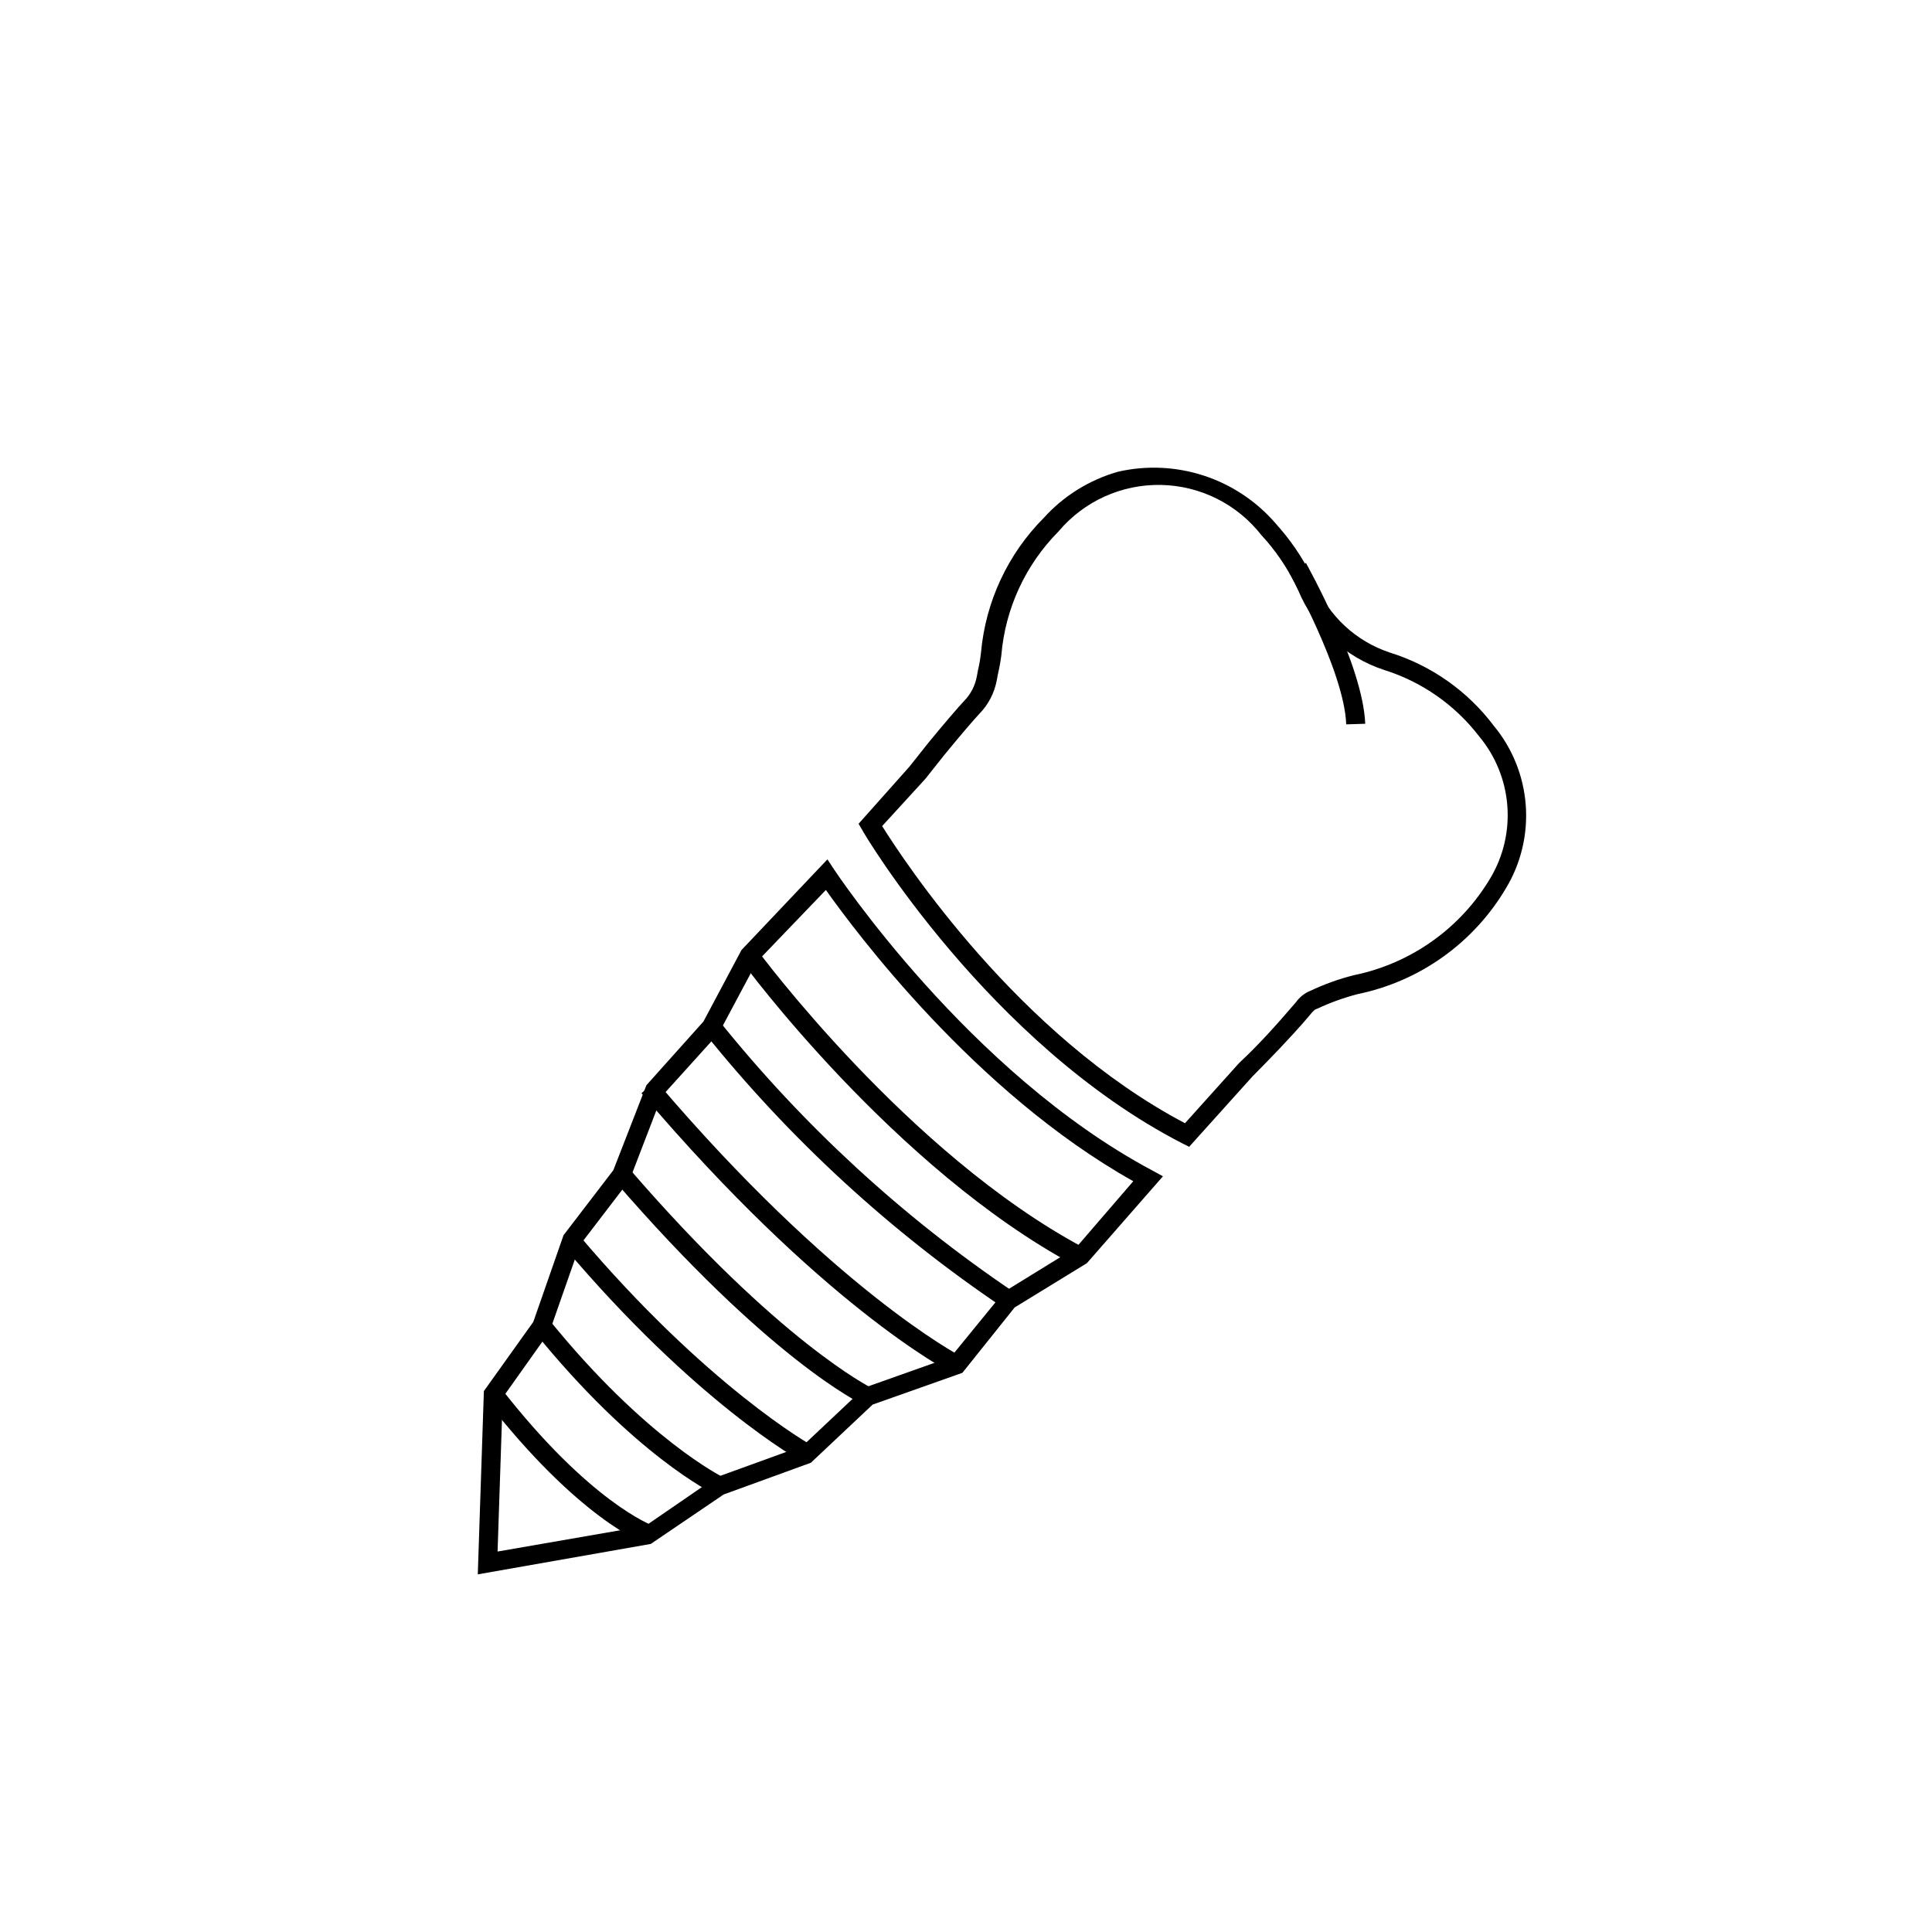
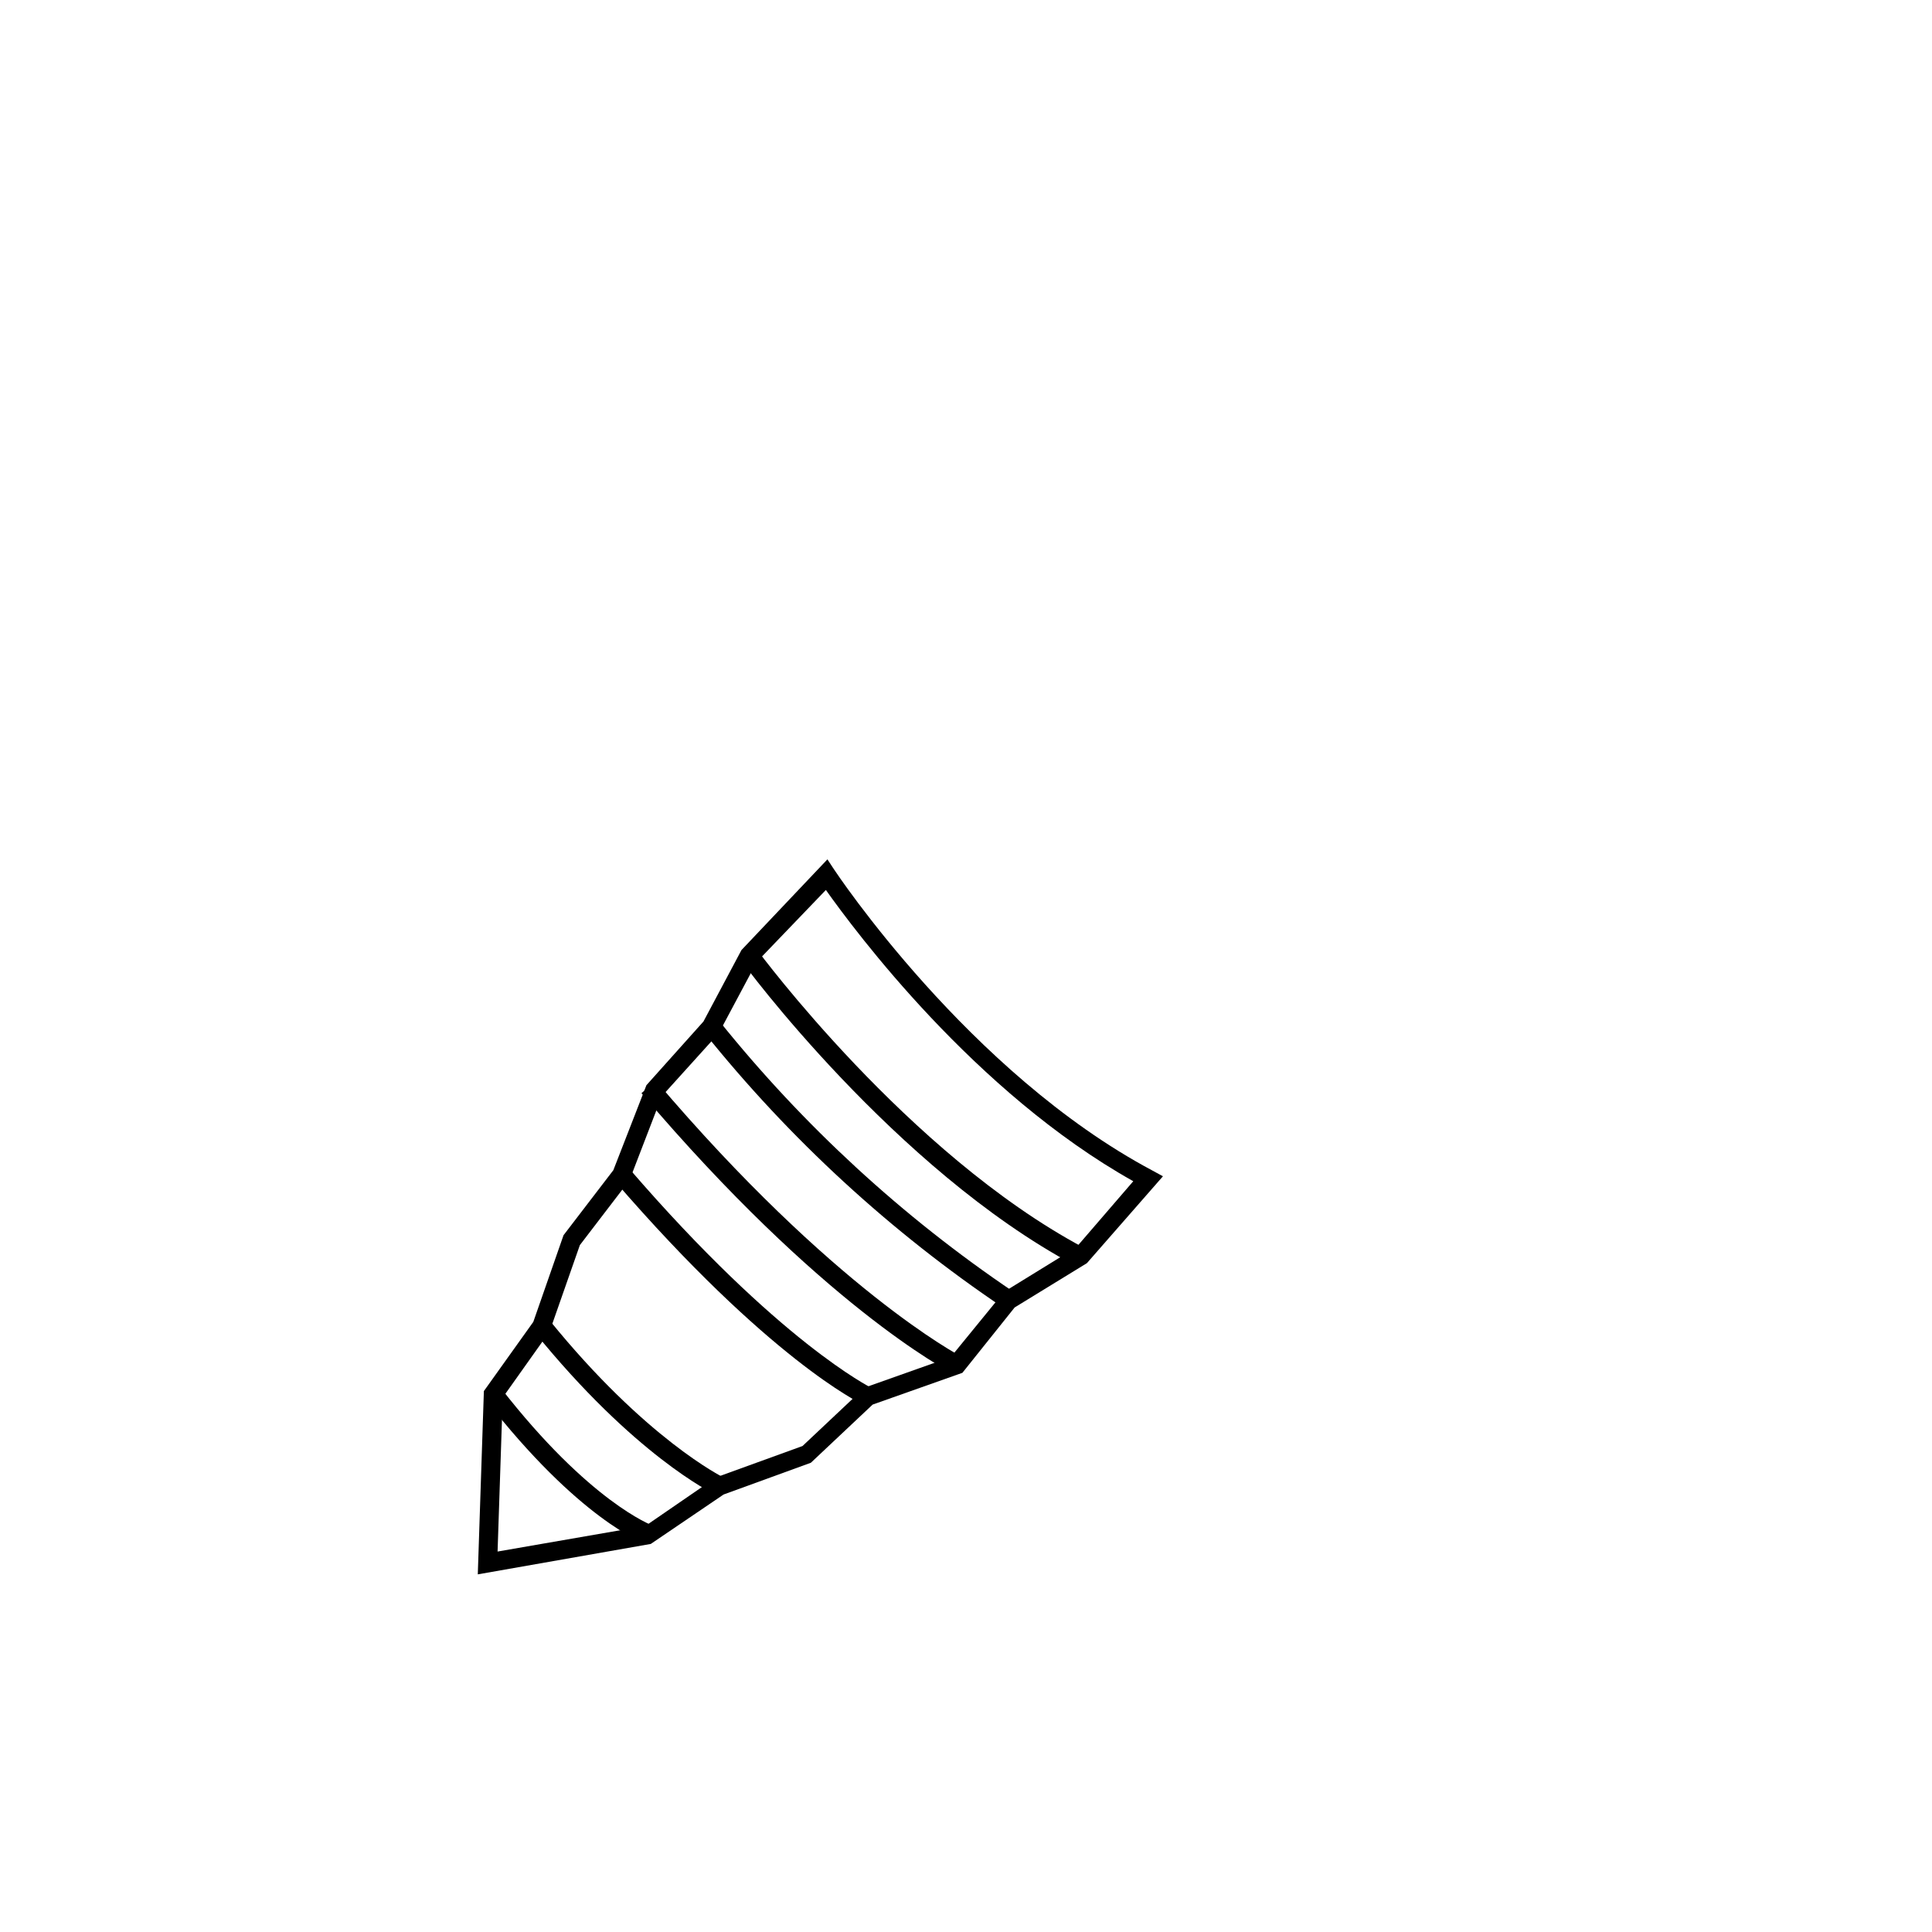
<svg xmlns="http://www.w3.org/2000/svg" fill="#000000" width="800px" height="800px" version="1.1" viewBox="144 144 512 512">
  <g>
-     <path d="m459.14 447.91-1.715-0.855c-51.234-26.301-84.637-82.324-84.938-83.129l-0.957-1.613 13.453-15.113 5.039-6.348c4.133-5.039 8.113-9.672 9.473-11.082l-0.004-0.004c1.746-1.777 2.922-4.043 3.375-6.496l0.301-1.613c0.367-1.559 0.637-3.141 0.809-4.734 1.215-13.492 7.113-26.129 16.676-35.723 5.277-5.824 12.086-10.047 19.648-12.191 7.523-1.719 15.375-1.359 22.715 1.035 7.336 2.394 13.887 6.738 18.949 12.566l1.359 1.562c3.715 4.332 6.801 9.168 9.168 14.359 3.625 8.711 10.848 15.418 19.801 18.391 10.992 3.418 20.629 10.203 27.559 19.395 4.934 5.949 7.898 13.285 8.484 20.992 0.586 7.707-1.234 15.406-5.211 22.035-8.559 14.504-22.848 24.715-39.344 28.109-3.656 0.953-7.211 2.234-10.633 3.832l-0.707 0.301h0.004c-0.422 0.367-0.812 0.773-1.16 1.211l-0.707 0.855c-5.039 5.844-10.078 10.984-14.711 15.668zm-81.363-84.992c5.691 9.07 35.973 55.418 80.258 78.746l14.359-15.973c5.039-4.684 9.574-9.723 14.508-15.469l0.555-0.656v0.004c0.828-1.145 1.914-2.078 3.172-2.719l0.707-0.301v-0.004c3.699-1.754 7.562-3.137 11.535-4.129 15.164-3.125 28.305-12.512 36.176-25.848 3.406-5.781 4.945-12.477 4.402-19.168-0.539-6.691-3.133-13.051-7.426-18.215-6.379-8.332-15.176-14.492-25.191-17.633-10.297-3.367-18.609-11.059-22.773-21.059-2.176-4.754-5.008-9.18-8.41-13.148l-1.309-1.461h-0.004c-6.418-8.262-16.227-13.18-26.688-13.375-10.461-0.195-20.445 4.352-27.168 12.367-8.723 8.805-14.074 20.395-15.113 32.746-0.219 1.695-0.52 3.375-0.91 5.039l-0.301 1.613c-0.629 3.391-2.262 6.512-4.684 8.965-1.109 1.16-4.684 5.289-9.219 10.832l-5.039 6.348z" />
    <path d="m270.62 561.22 1.613-48.566 13.098-18.34 8.012-22.973 13.199-17.23 8.766-22.52 15.113-16.879 10.078-18.941 22.773-24.031 1.762 2.672c0.352 0.504 35.621 53.855 84.387 79.805l2.769 1.512-20.152 23.023-19.145 11.738-13.852 17.324-23.781 8.414-16.375 15.418-23.125 8.414-19.297 13.098zm6.602-46.855-1.359 40.809 39.195-6.801 18.691-12.848 22.922-8.312 16.426-15.469 22.871-8.113 14.105-17.277 19.145-11.789 15.113-17.531c-42.066-23.578-73.805-66.402-81.465-77.184l-18.289 19.043-10.078 18.895-15.113 16.727-8.566 22.27-13.148 17.18-8.008 22.871z" />
    <path d="m428.77 479.3c-47.609-25.492-87.812-79.855-88.219-80.609l4.082-2.973c0.402 0.504 39.902 54.008 86.504 78.898z" />
    <path d="m410.07 490.68c-30.023-20.195-56.809-44.828-79.449-73.051l3.93-3.125c22.258 27.73 48.566 51.949 78.039 71.844z" />
    <path d="m396.37 507.91c-1.41-0.707-34.863-18.238-82.371-74.211l3.828-3.273c46.902 55.215 80.508 72.852 80.809 73z" />
    <path d="m372.84 516.28c-1.008-0.453-25.191-12.141-66-59.398l3.828-3.273c39.953 46.297 64.137 58.039 64.137 58.137z" />
-     <path d="m356.82 531.49c-1.16-0.605-28.668-15.973-63.379-57.082l3.828-3.273c34.059 40.305 61.668 55.82 61.969 55.973z" />
    <path d="m333.55 540.06c-0.906-0.402-21.562-10.531-47.914-43.074l3.93-3.176c25.543 31.539 45.949 41.613 46.148 41.715z" />
    <path d="m315.21 553.05c-0.707 0-17.887-6.551-42.473-38.09l3.981-3.125c23.527 30.23 40.004 36.375 40.305 36.477z" />
-     <path d="m500.76 335.96c-0.504-14.207-15.113-40.055-15.113-40.305l4.434-2.469c0.605 1.109 15.113 27.156 15.719 42.621z" />
  </g>
</svg>